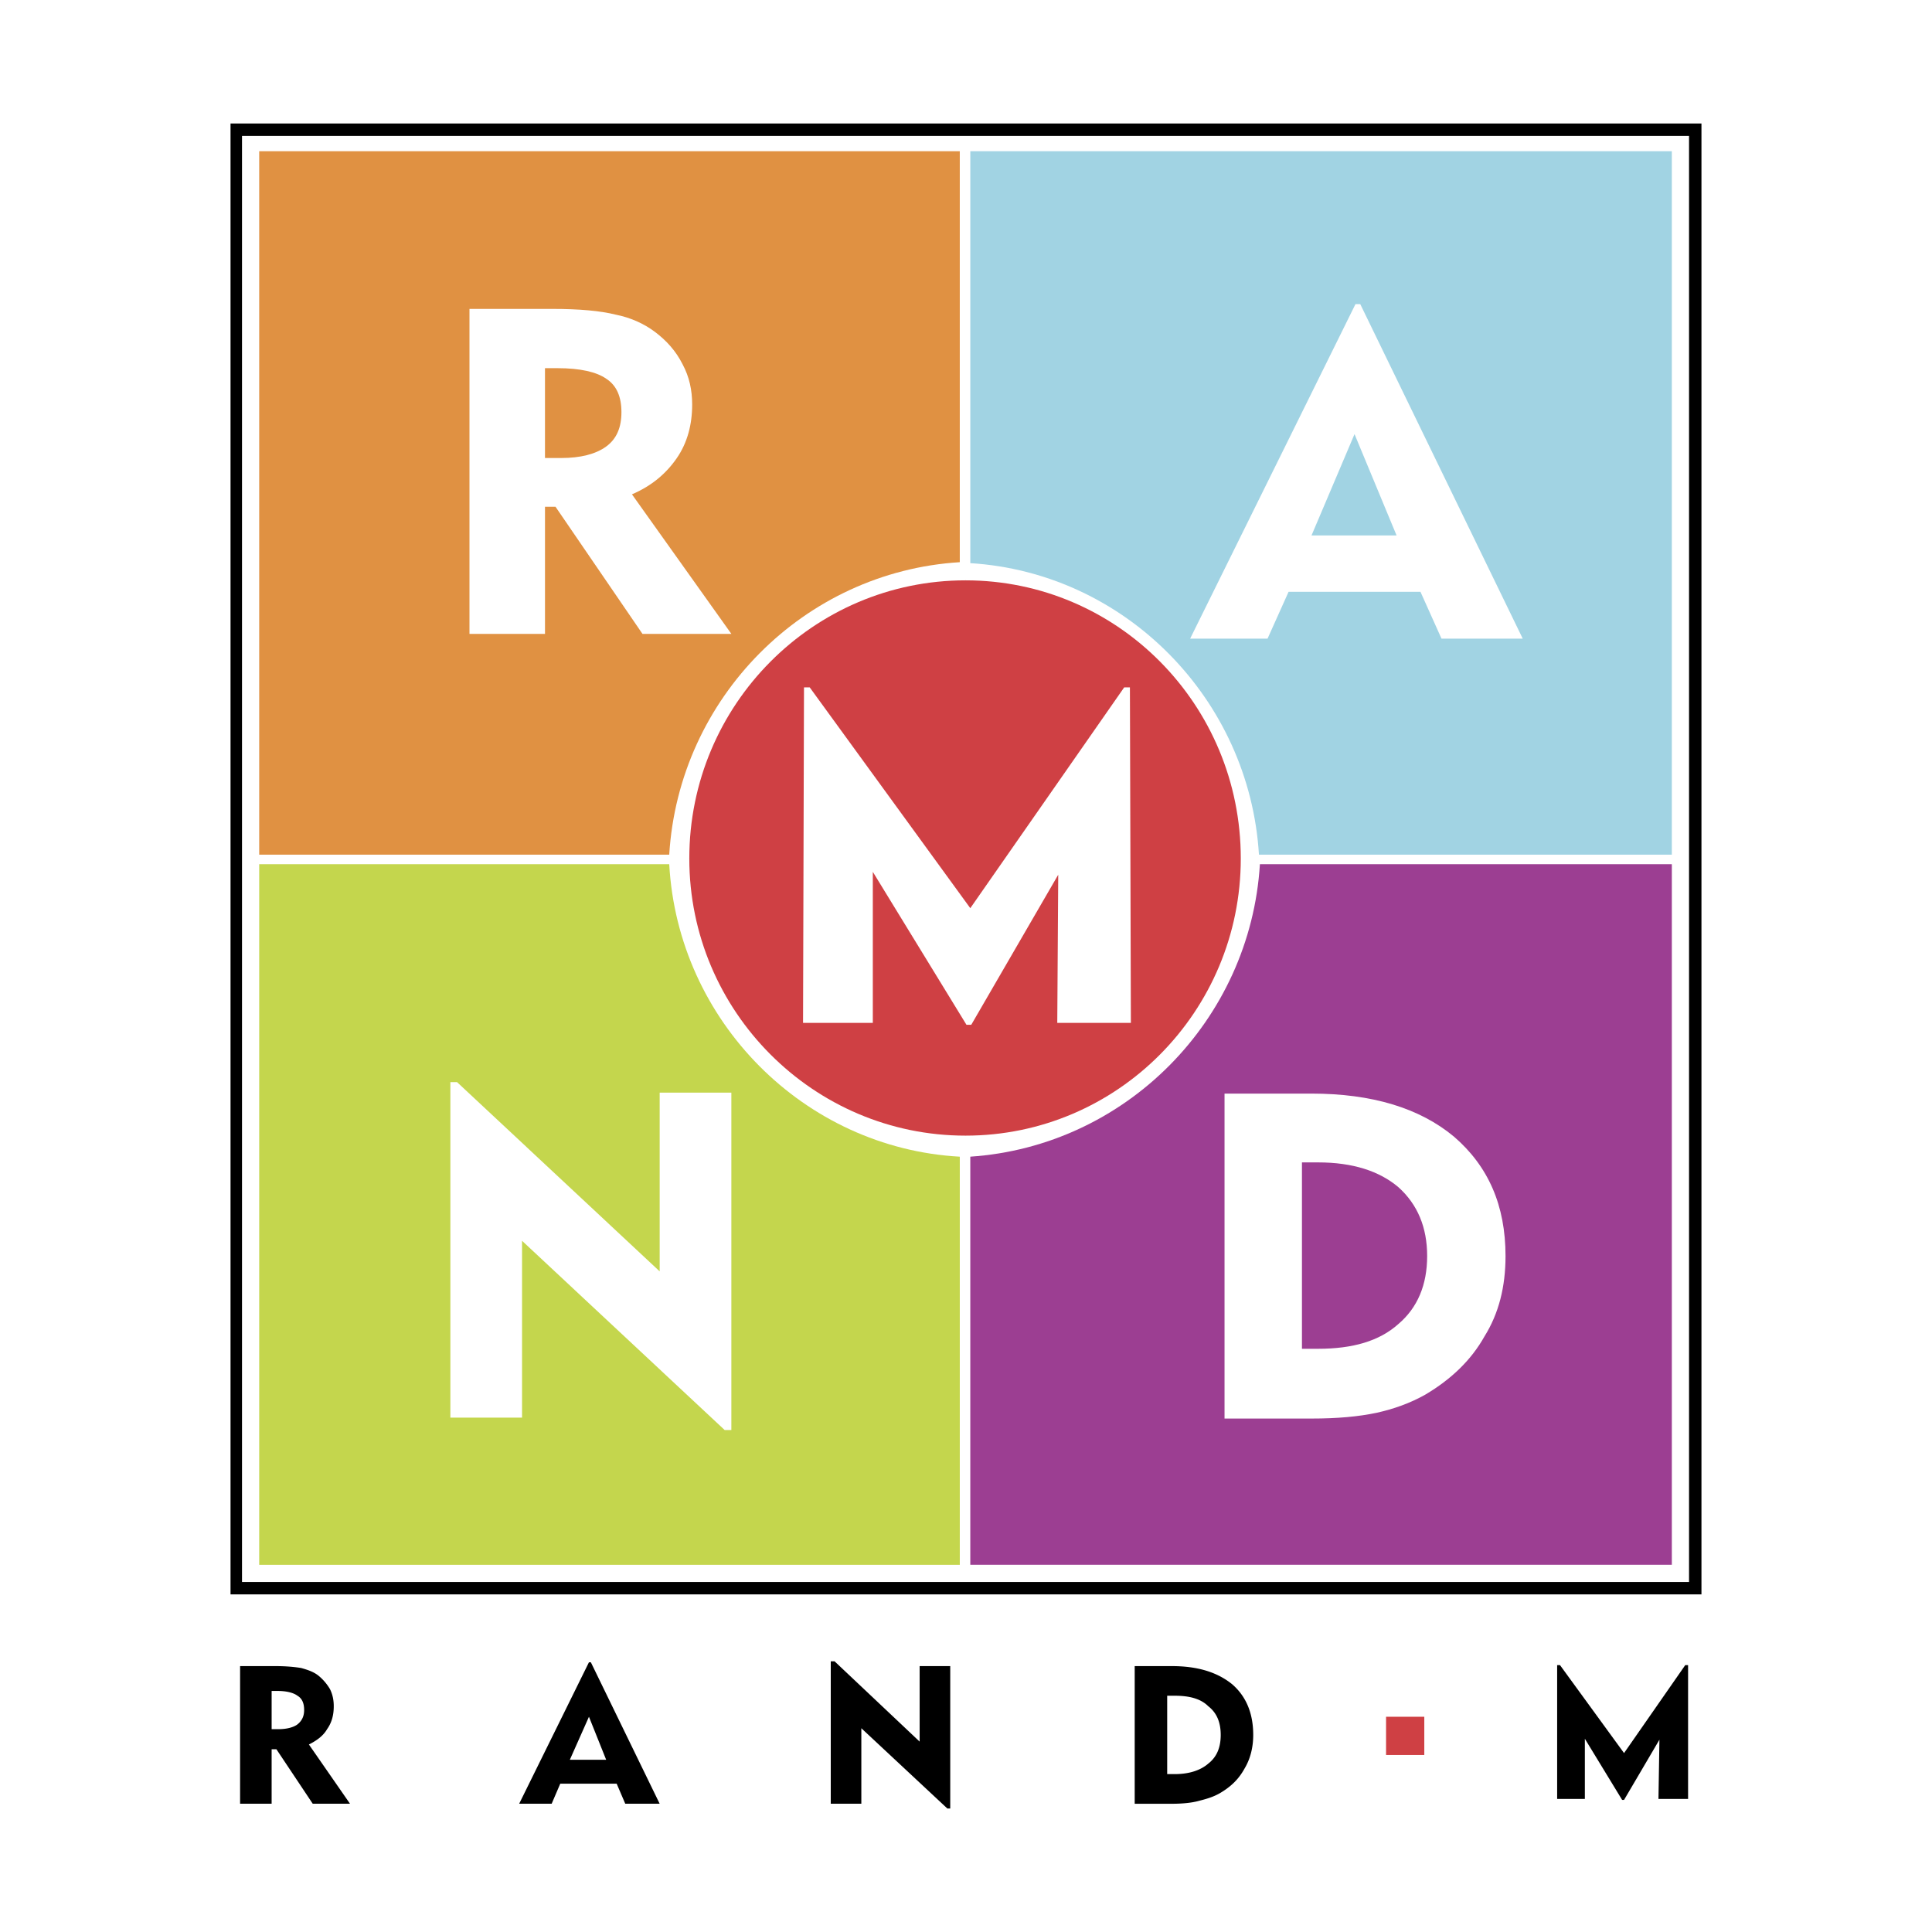
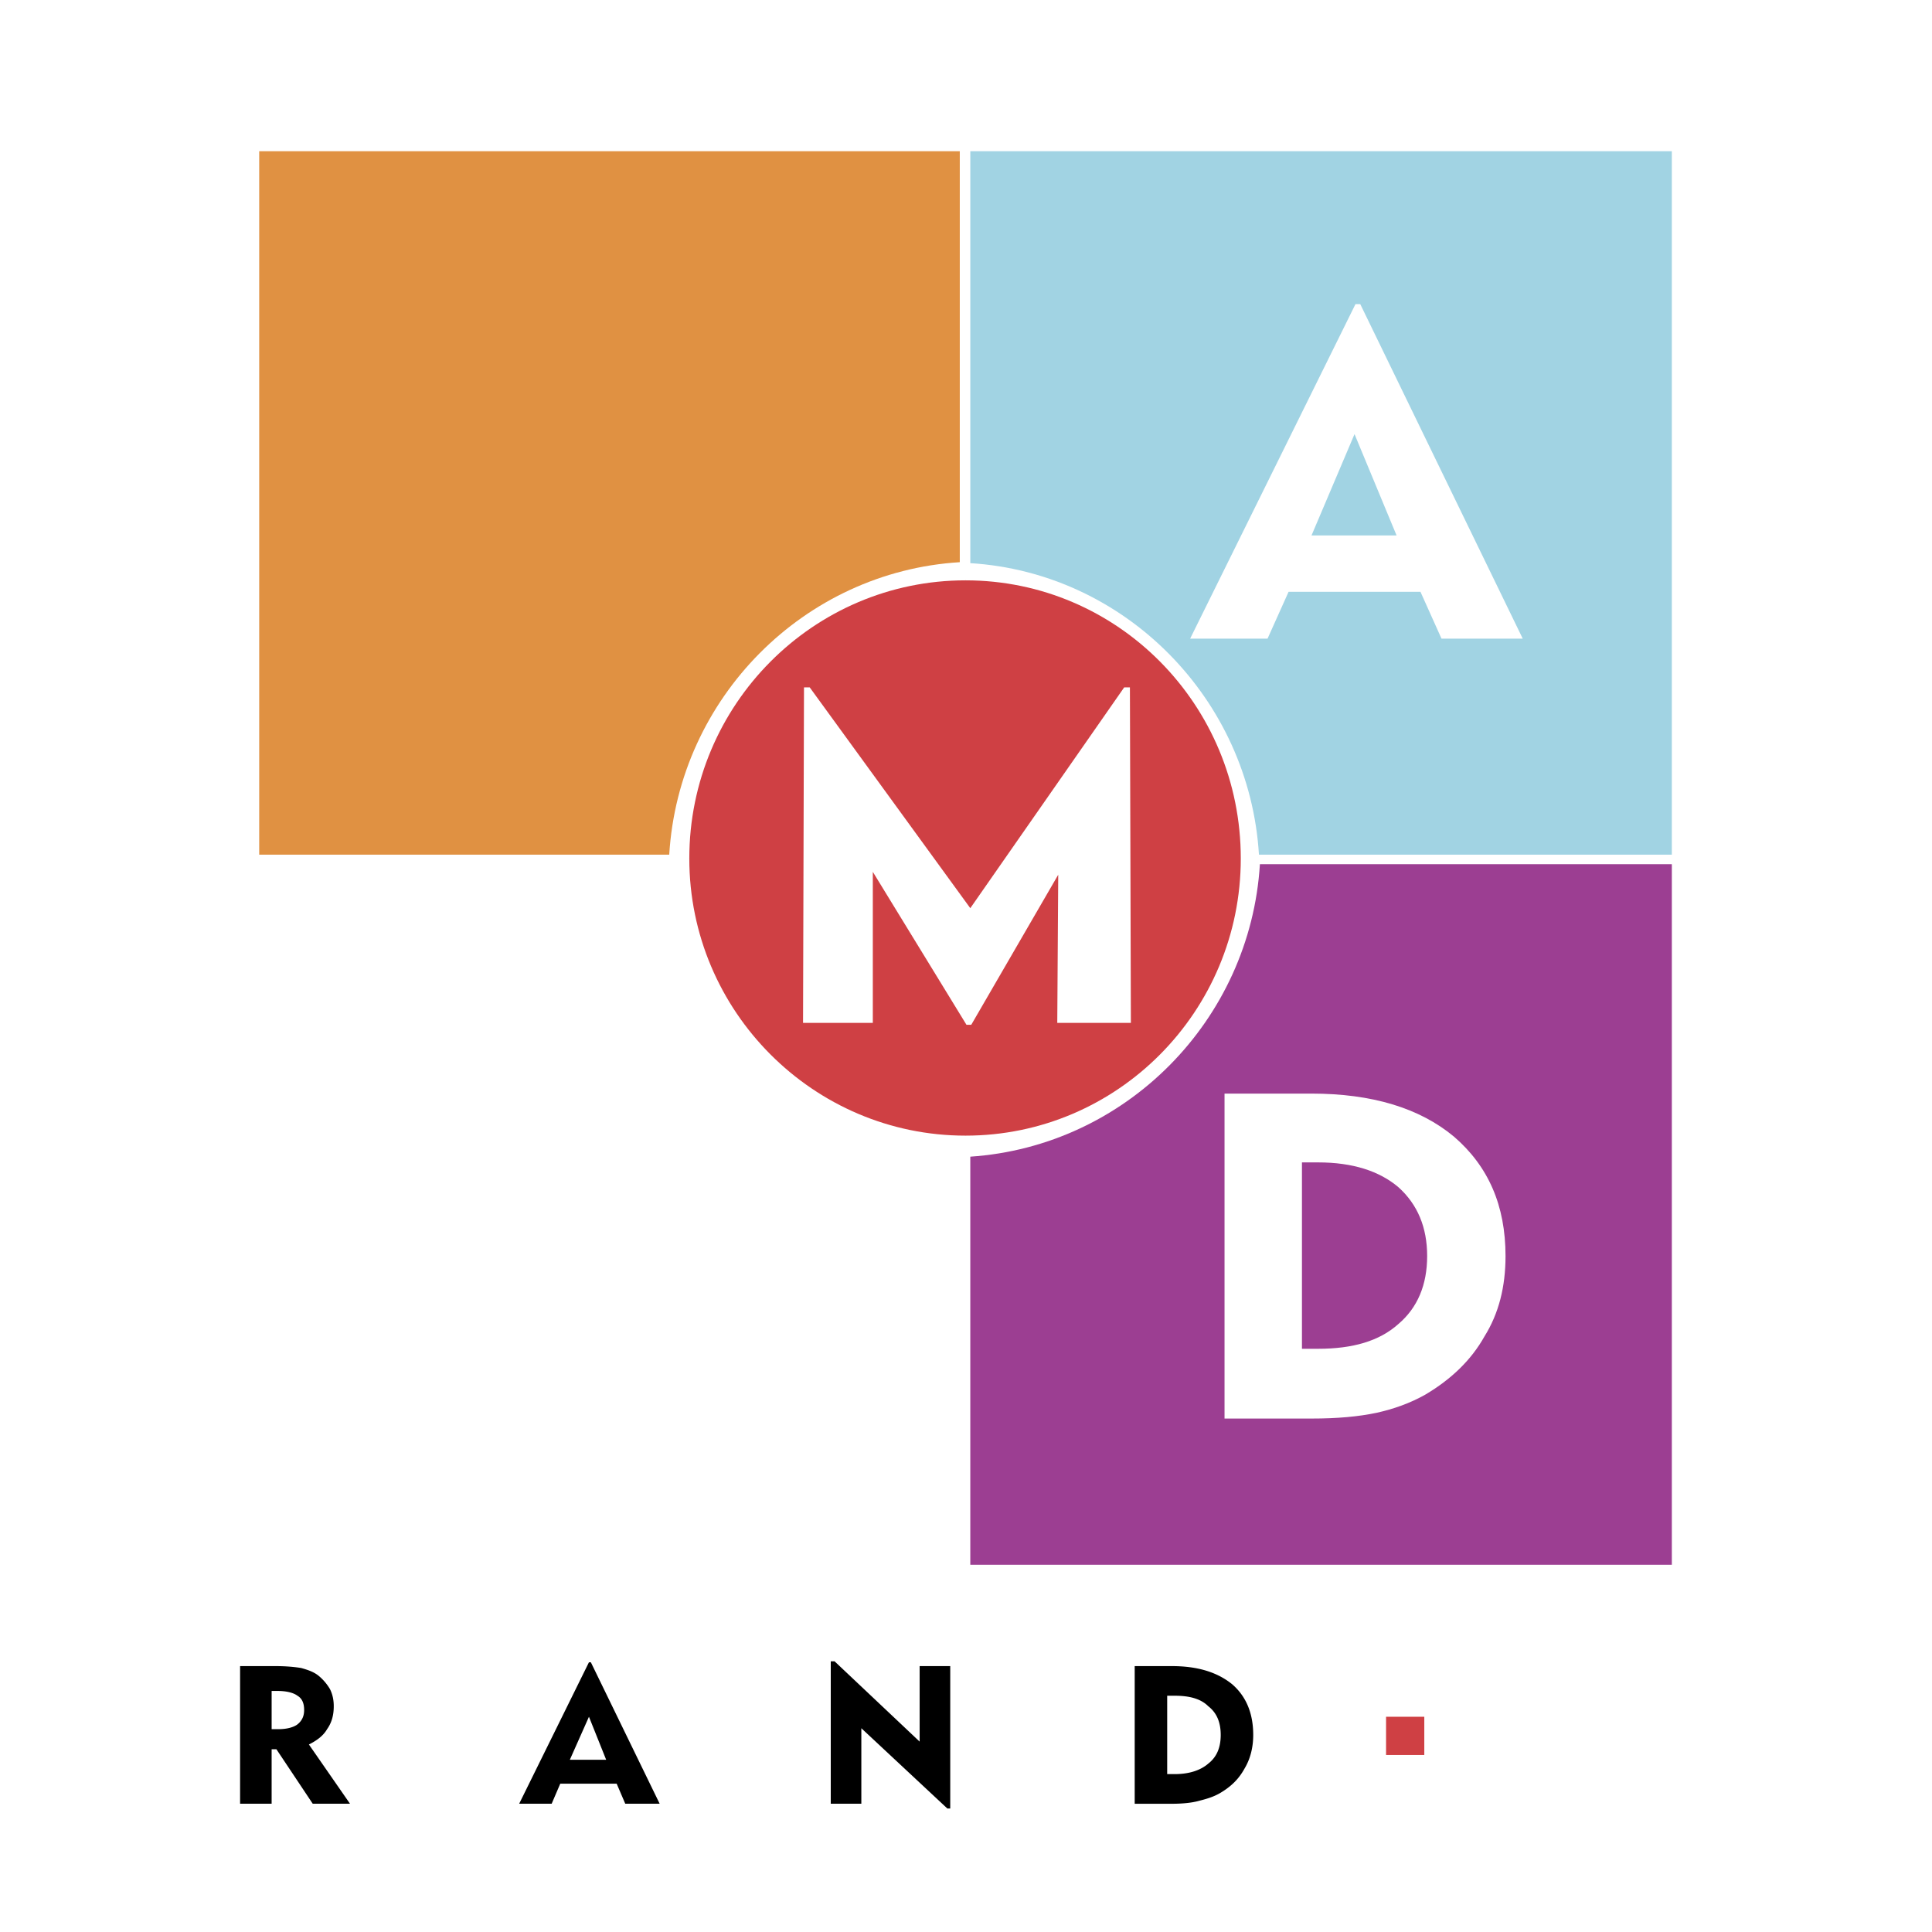
<svg xmlns="http://www.w3.org/2000/svg" width="2500" height="2500" viewBox="0 0 192.756 192.756">
  <g fill-rule="evenodd" clip-rule="evenodd">
    <path fill="#fff" d="M0 0h192.756v192.756H0V0z" />
    <path d="M27.673 168.706h-.572v3.814h.668c.858 0 1.525-.19 1.907-.477.477-.381.667-.857.667-1.43 0-.668-.191-1.145-.667-1.431-.382-.285-1.049-.476-2.003-.476zm-3.719 11.253v-13.731h3.528c1.145 0 2.002.096 2.575.19.667.19 1.239.382 1.716.763a5.04 5.04 0 0 1 1.145 1.335c.286.573.381 1.145.381 1.717 0 .858-.19 1.621-.667 2.288-.381.668-1.049 1.145-1.812 1.526l4.101 5.912h-3.719l-3.624-5.436h-.477v5.436h-3.147zM56.853 175.572h3.624l-1.717-4.291-1.907 4.291zm-5.055 4.387l6.961-14.113h.191l6.865 14.113h-3.433l-.858-2.003h-5.626l-.858 2.003h-3.242zM82.885 179.959V165.75h.381l8.487 8.011v-7.533h3.052v14.208h-.286l-8.583-8.01v7.533h-3.051zM116.451 177.003h.762c1.432 0 2.576-.382 3.338-1.049.859-.668 1.24-1.621 1.24-2.861 0-1.239-.381-2.193-1.24-2.86-.762-.763-1.906-1.049-3.338-1.049h-.762v7.819zm-3.242 2.956v-13.731h3.719c2.479 0 4.482.572 6.008 1.812 1.43 1.239 2.098 2.956 2.098 5.054 0 1.24-.287 2.384-.857 3.338-.574 1.049-1.336 1.812-2.48 2.479-.668.382-1.334.572-2.098.764-.668.19-1.621.286-2.67.286h-3.72v-.002z" />
    <path fill="#cf4044" d="M138.287 171.281h3.815v3.815h-3.815v-3.815z" />
-     <path d="M155.357 179.481v-13.349h.286l6.388 8.773 6.104-8.773h.285v13.349h-2.955l.096-5.911-3.53 6.007h-.191l-3.719-6.102v6.006h-2.764zM24.145 13.561h144.371v144.275H24.145V13.561zM23 12.321h146.755v146.754H23V12.321z" />
    <path d="M25.861 15.086h69.897V56.09c-15.543.953-28.035 13.54-28.988 29.179H25.861V15.086z" fill="#e09142" />
-     <path d="M55.613 36.732h-1.24v8.964h1.621c1.907 0 3.433-.381 4.482-1.144 1.048-.763 1.525-1.907 1.525-3.434 0-1.525-.477-2.67-1.525-3.337-.954-.667-2.575-1.049-4.863-1.049zM46.84 63.241V30.82h8.296c2.669 0 4.768.191 6.293.572 1.431.287 2.766.859 3.91 1.717 1.144.858 2.098 1.907 2.766 3.242.667 1.239.953 2.575.953 4.005 0 2.003-.477 3.814-1.526 5.34s-2.479 2.765-4.481 3.624l9.917 13.922H64.1l-8.677-12.683h-1.049v12.683H46.84v-.001z" fill="#fff" />
    <path d="M96.807 15.086h69.992v70.183h-41.193c-.953-15.543-13.352-28.13-28.798-29.083v-41.1h-.001z" fill="#a1d3e3" />
    <path d="M130.85 53.42h8.486l-4.195-10.108-4.291 10.108zm-12.11 10.298l16.496-33.375h.477l16.211 33.375h-8.105l-2.098-4.672h-13.16l-2.098 4.672h-7.723z" fill="#fff" />
-     <path d="M25.861 86.223H66.77c.858 15.639 13.446 28.321 28.989 29.179v40.718H25.861V86.223z" fill="#c4d64d" />
    <path fill="#fff" d="M44.933 141.435v-33.471h.667l20.216 18.881v-17.832h7.152v33.661H72.3l-20.216-18.88v17.641h-7.151z" />
    <path d="M125.701 86.223h41.098v69.896H96.807v-40.718c15.545-1.048 27.939-13.635 28.894-29.178z" fill="#9c3e92" />
    <path d="M129.896 134.568h1.621c3.432 0 6.104-.762 8.01-2.479 1.906-1.621 2.861-3.91 2.861-6.771s-.955-5.149-2.861-6.866c-1.906-1.621-4.578-2.479-8.01-2.479h-1.621v18.595zm-7.724 6.962v-32.422h8.678c6.008 0 10.775 1.43 14.209 4.291 3.432 2.956 5.148 6.865 5.148 11.92 0 3.051-.668 5.721-2.098 8.01-1.334 2.384-3.338 4.291-5.912 5.816-1.525.858-3.146 1.431-4.863 1.812-1.812.381-3.91.572-6.484.572h-8.678v.001z" fill="#fff" />
    <path d="M96.331 57.901c15.162 0 27.462 12.396 27.462 27.749 0 15.257-12.301 27.653-27.462 27.653-15.162 0-27.559-12.396-27.559-27.653 0-15.352 12.396-27.749 27.559-27.749z" fill="#cf4044" />
    <path fill="#fff" d="M80.12 102.052l.095-33.471h.572l16.02 22.028 15.353-22.028h.572l.096 33.471h-7.344l.096-14.781-8.677 14.972h-.478l-9.344-15.258v15.067H80.12z" />
  </g>
</svg>